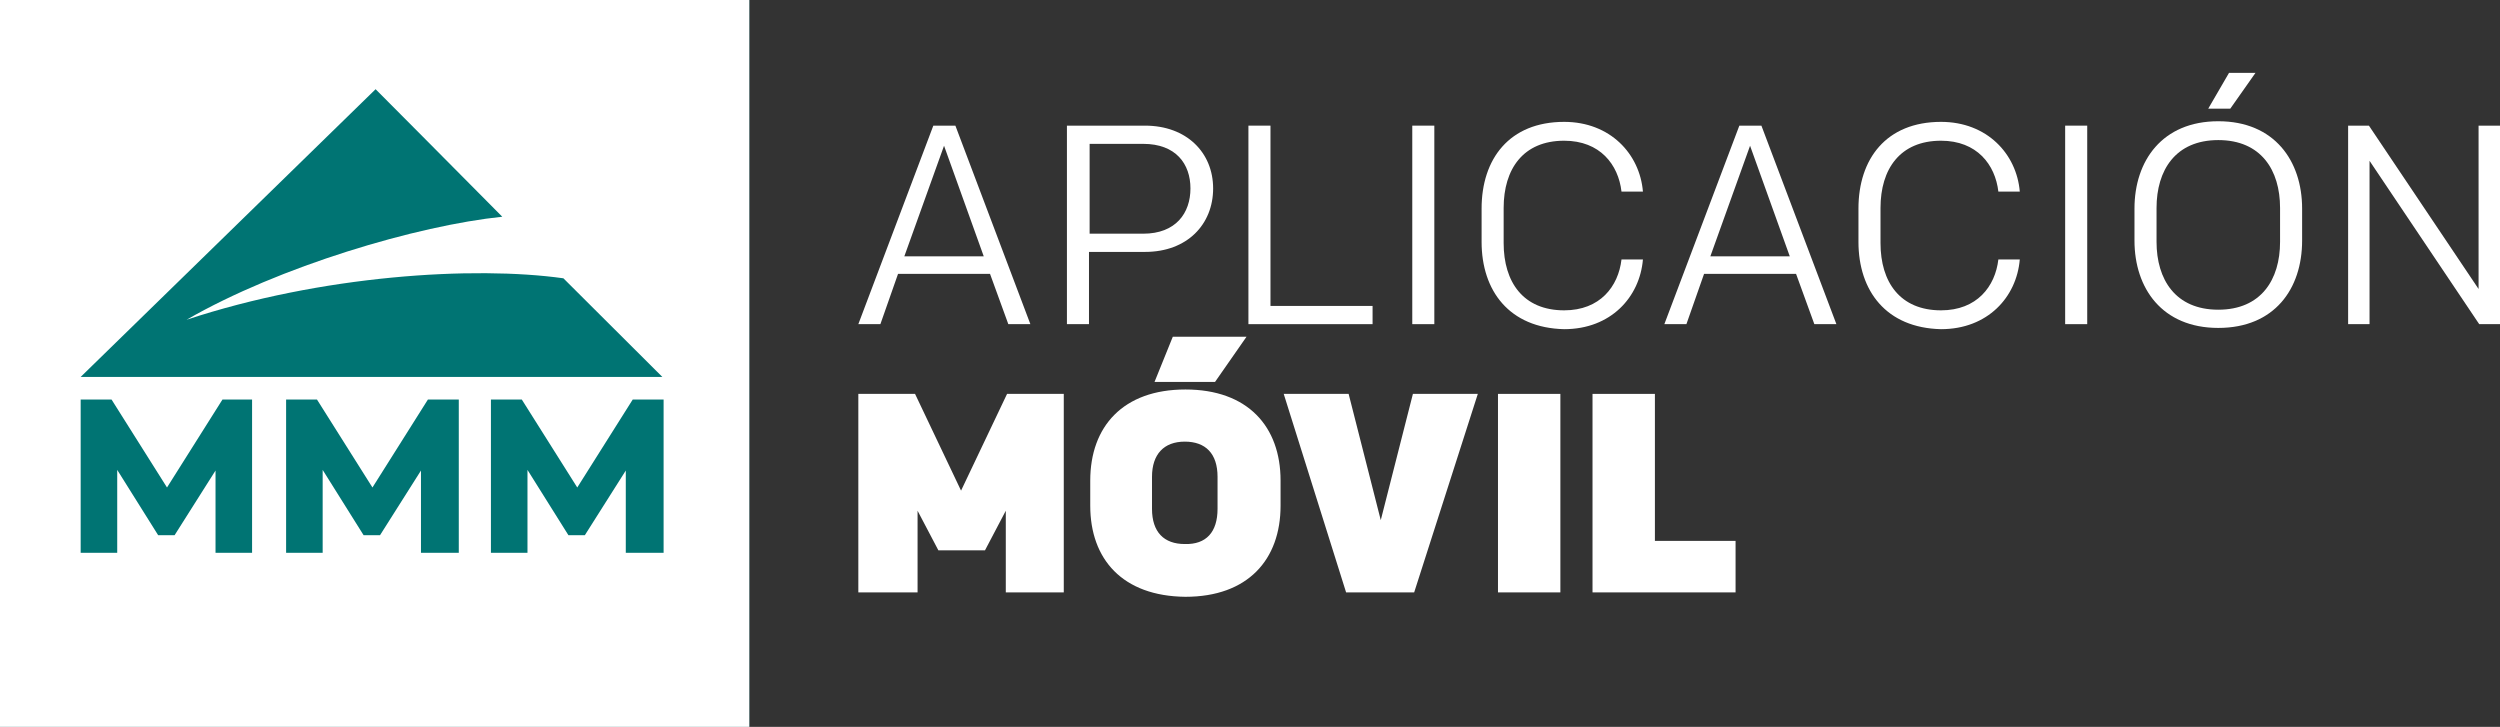
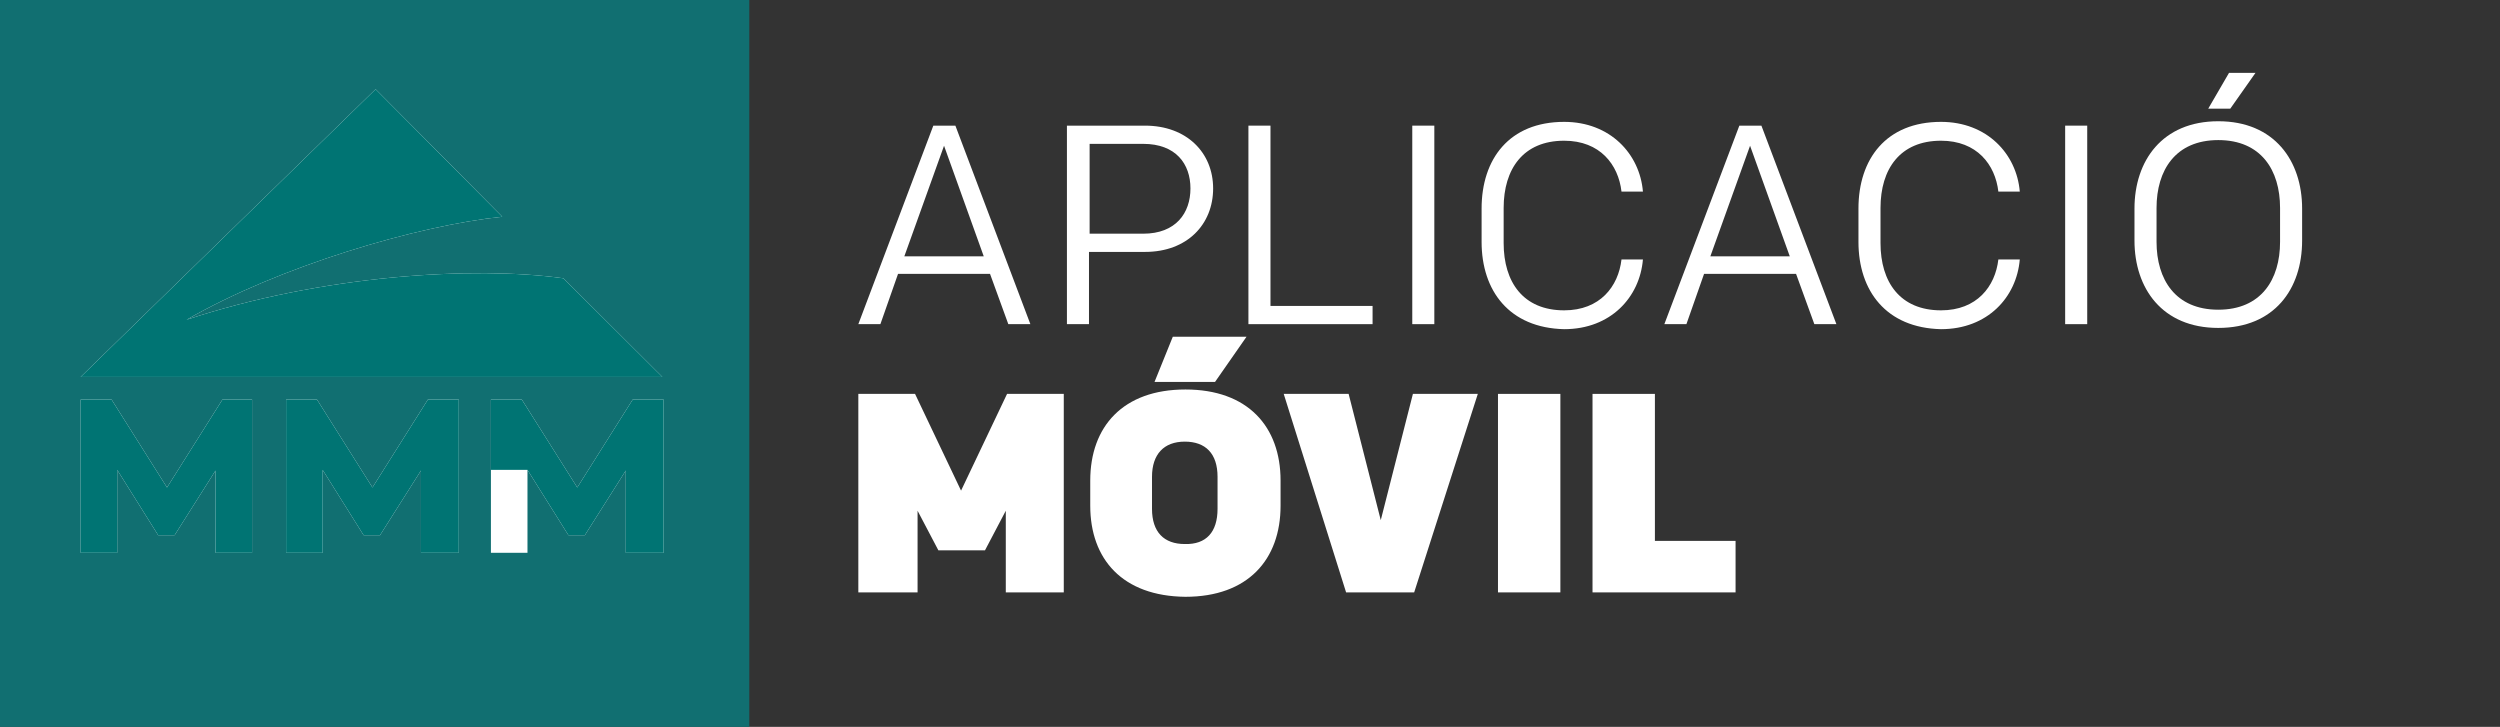
<svg xmlns="http://www.w3.org/2000/svg" width="313" height="91" viewBox="0 0 313 91" fill="none">
  <rect x="0" y="0" width="313" height="91" fill="#333333" stroke="none" />
  <path d="M93.813 0H0V91H93.813V0Z" fill="#116F71" />
  <path d="M31.56 69.213H26.984V58.91L21.856 67.011H19.804L14.676 58.831V69.213H10.099V50.023H13.966L20.909 61.034L27.852 50.023H31.56V69.213Z" fill="white" />
  <path d="M57.282 69.213H52.706V58.91L47.577 67.011H45.526L40.397 58.831V69.213H35.821V50.023H39.687L46.631 61.034L53.574 50.023H57.44V69.213H57.282Z" fill="white" />
  <path d="M82.925 69.213H78.349V58.91L73.22 67.011H71.169L66.04 58.831V69.213H61.464V50.023H65.33L72.273 61.034L79.217 50.023H83.083V69.213H82.925Z" fill="white" />
  <path d="M70.537 34.843C59.334 33.27 40.239 34.449 23.355 40.034C34.953 33.348 52.233 28.236 62.884 27.135C57.598 21.786 47.025 11.168 47.025 11.168C47.025 11.168 10.178 47.112 10.099 47.191H82.925L70.537 34.843Z" fill="white" />
-   <path d="M93.813 0H0V91H93.813V0Z" fill="white" />
  <path d="M31.56 69.213H26.984V58.91L21.856 67.011H19.804L14.676 58.831V69.213H10.099V50.023H13.966L20.909 61.034L27.852 50.023H31.56V69.213Z" fill="#007473" />
  <path d="M57.282 69.213H52.706V58.91L47.577 67.011H45.526L40.397 58.831V69.213H35.821V50.023H39.687L46.631 61.034L53.574 50.023H57.44V69.213H57.282Z" fill="#007473" />
-   <path d="M82.925 69.213H78.349V58.91L73.22 67.011H71.169L66.04 58.831V69.213H61.464V50.023H65.33L72.273 61.034L79.217 50.023H83.083V69.213H82.925Z" fill="#007473" />
+   <path d="M82.925 69.213H78.349V58.91L73.22 67.011H71.169L66.04 58.831H61.464V50.023H65.33L72.273 61.034L79.217 50.023H83.083V69.213H82.925Z" fill="#007473" />
  <path d="M70.537 34.843C59.334 33.27 40.239 34.449 23.355 40.034C34.953 33.348 52.233 28.236 62.884 27.135C57.598 21.786 47.025 11.168 47.025 11.168C47.025 11.168 10.178 47.112 10.099 47.191H82.925L70.537 34.843Z" fill="#007473" />
  <path d="M129.003 40.584H126.241L123.953 34.292H112.434L110.225 40.584H107.463L116.852 15.73H119.614L129.003 40.584ZM113.223 32.09H123.164L118.194 18.247L113.223 32.09Z" fill="white" />
  <path d="M133.579 15.73H143.363C148.57 15.73 151.884 19.112 151.884 23.595C151.884 28.078 148.649 31.539 143.363 31.539H136.341V40.584H133.579V15.73ZM143.126 29.258C147.229 29.258 149.044 26.663 149.044 23.595C149.044 20.528 147.229 18.011 143.126 18.011H136.42V29.258H143.126Z" fill="white" />
  <path d="M156.303 15.73H159.064V38.303H171.846V40.584H156.303V15.73Z" fill="white" />
  <path d="M176.817 15.73H179.578V40.584H176.817V15.73Z" fill="white" />
  <path d="M185.496 30.281V26.112C185.496 19.899 188.968 15.258 195.832 15.258C201.592 15.258 205.3 19.27 205.695 23.989H203.012C202.617 20.607 200.329 17.618 195.832 17.618C190.703 17.618 188.257 21.157 188.257 26.034V30.438C188.257 35.315 190.703 38.854 195.832 38.854C200.329 38.854 202.617 35.865 203.012 32.483H205.695C205.3 37.202 201.671 41.213 195.832 41.213C188.968 41.056 185.496 36.416 185.496 30.281Z" fill="white" />
  <path d="M229.917 40.584H227.156L224.868 34.292H213.348L211.139 40.584H208.377L217.766 15.73H220.528L229.917 40.584ZM214.137 32.09H224.079L219.108 18.247L214.137 32.09Z" fill="white" />
  <path d="M232.679 30.281V26.112C232.679 19.899 236.15 15.258 243.015 15.258C248.775 15.258 252.483 19.27 252.877 23.989H250.195C249.8 20.607 247.512 17.618 243.015 17.618C237.886 17.618 235.44 21.157 235.44 26.034V30.438C235.44 35.315 237.886 38.854 243.015 38.854C247.512 38.854 249.8 35.865 250.195 32.483H252.877C252.483 37.202 248.853 41.213 243.015 41.213C236.15 41.056 232.679 36.416 232.679 30.281Z" fill="white" />
  <path d="M258.558 15.73H261.32V40.584H258.558V15.73Z" fill="white" />
  <path d="M277.731 41.056C270.709 41.056 267.237 36.101 267.237 30.123V26.112C267.237 20.135 270.709 15.18 277.731 15.18C284.753 15.18 288.225 20.135 288.225 26.112V30.123C288.225 36.18 284.753 41.056 277.731 41.056ZM285.464 30.281V26.034C285.464 21.314 283.097 17.539 277.731 17.539C272.366 17.539 269.999 21.314 269.999 26.034V30.281C269.999 35 272.366 38.775 277.731 38.775C283.097 38.775 285.464 35 285.464 30.281ZM276.469 13.607L279.073 9.124H282.386L279.23 13.607H276.469Z" fill="white" />
-   <path d="M293.985 15.73H296.588L310.317 36.18V15.73H313V40.584H310.396L296.667 20.135V40.584H293.985V15.73Z" fill="white" />
  <path d="M133.343 74.168H125.926V63.944L123.322 68.899H117.483L114.88 63.944V74.168H107.463V49.315H114.564L120.324 61.427L126.084 49.315H133.185V74.168H133.343Z" fill="white" />
  <path d="M136.499 63.315V60.169C136.499 53.404 140.601 48.764 148.413 48.764C156.224 48.764 160.327 53.404 160.327 60.169V63.315C160.327 70.079 156.224 74.719 148.413 74.719C140.523 74.64 136.499 70 136.499 63.315ZM152.437 63.708V59.697C152.437 56.786 150.937 55.292 148.334 55.292C145.73 55.292 144.231 56.865 144.231 59.697V63.708C144.231 66.618 145.73 68.112 148.334 68.112C151.016 68.191 152.437 66.618 152.437 63.708ZM146.835 42.157H156.066L152.121 47.82H144.546L146.835 42.157Z" fill="white" />
  <path d="M160.721 49.315H168.848L172.872 65.123L176.896 49.315H185.023L177.054 74.168H168.532L160.721 49.315Z" fill="white" />
  <path d="M187.547 49.315H195.359V74.168H187.547V49.315Z" fill="white" />
  <path d="M199.383 49.315H207.194V67.719H217.293V74.168H199.383V49.315Z" fill="white" />
</svg>